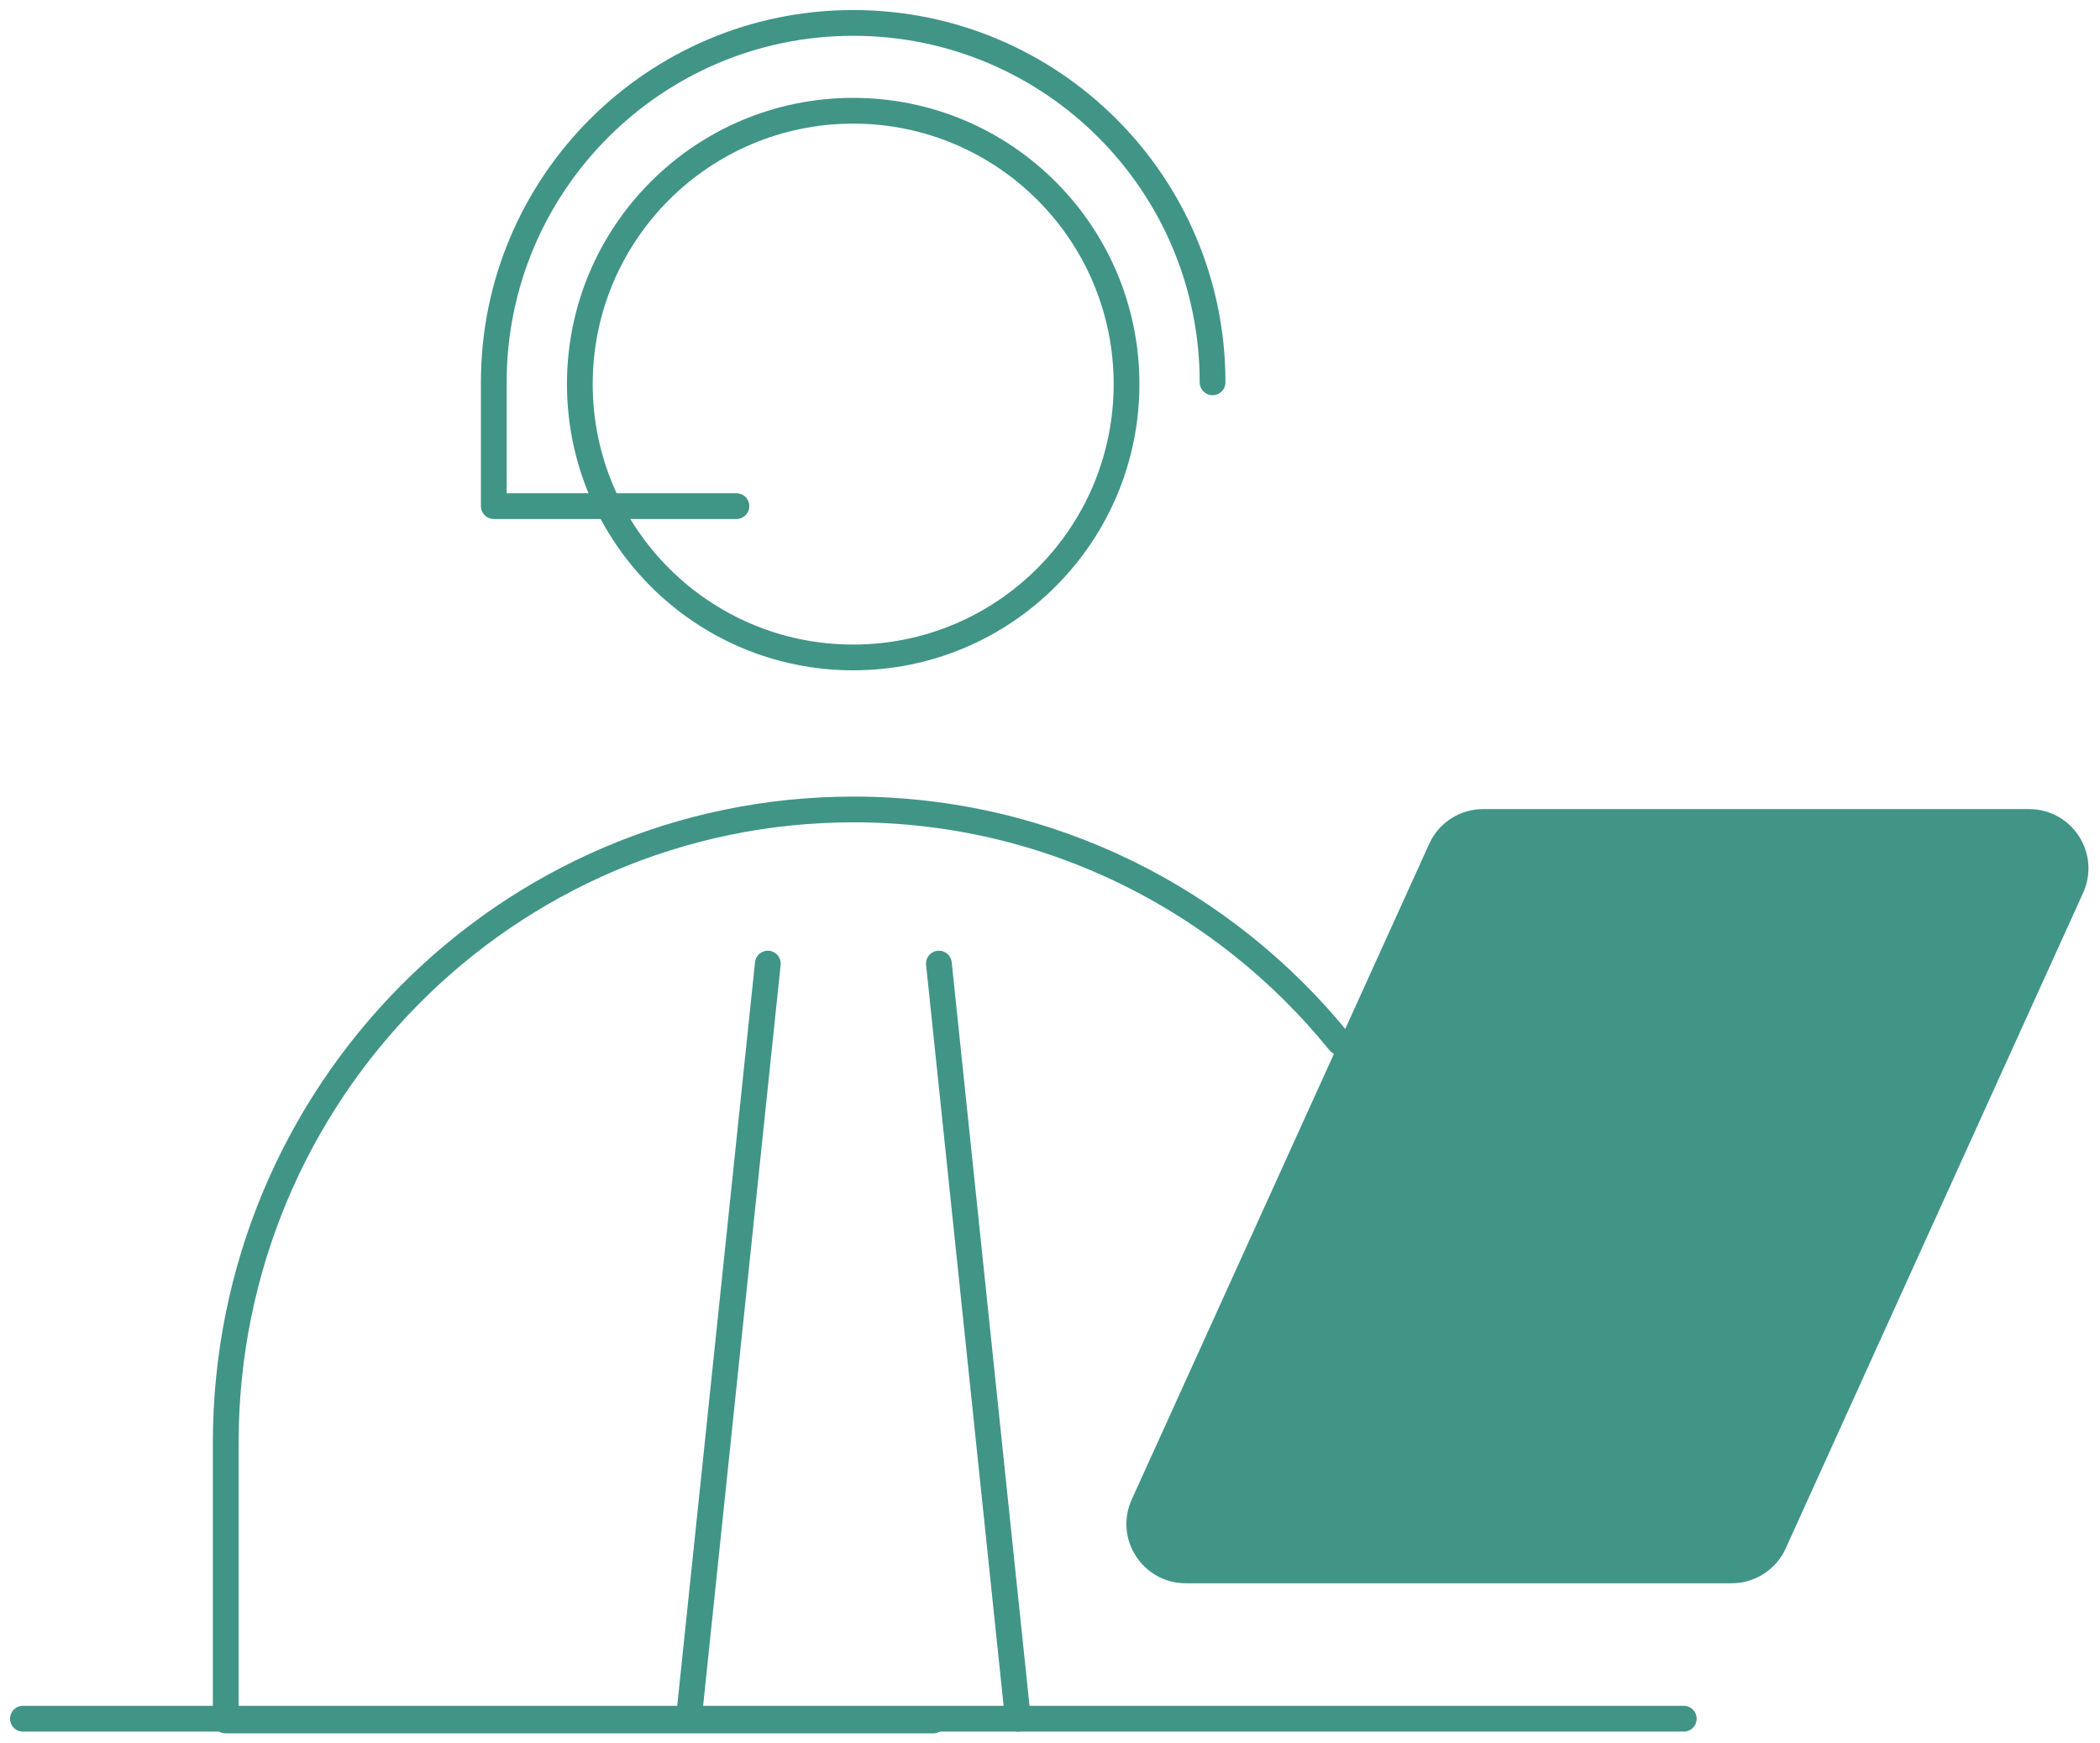
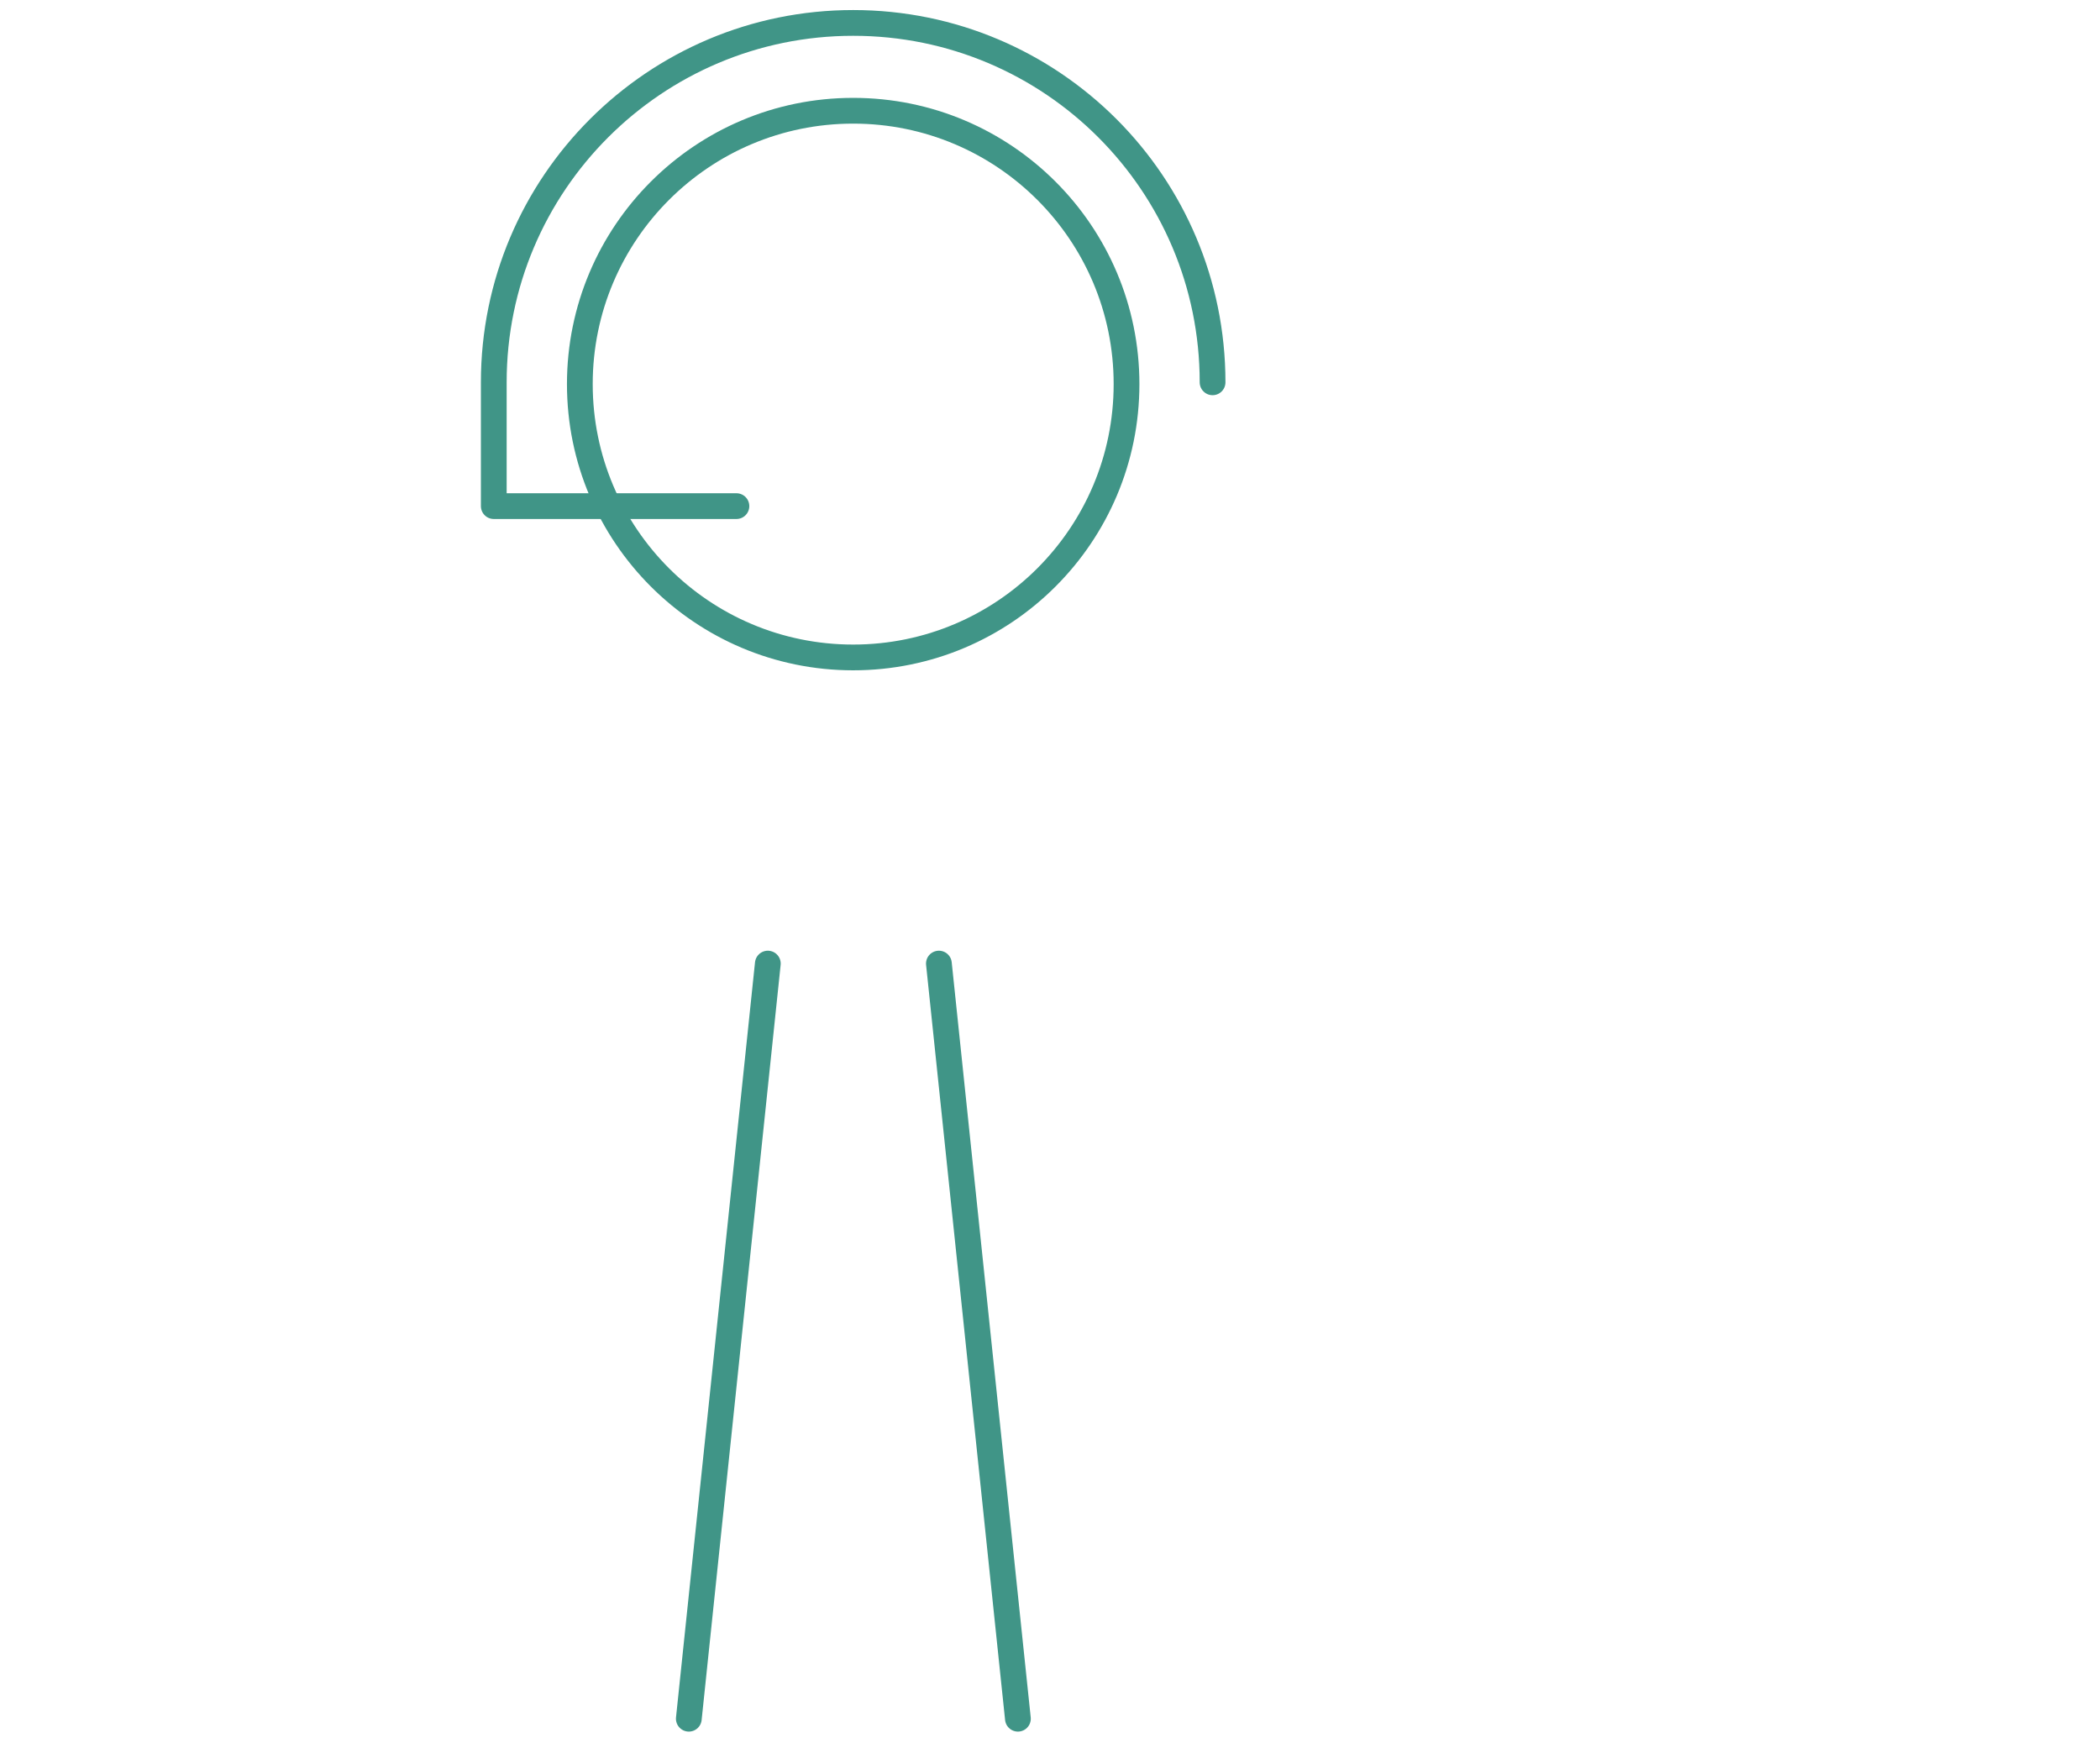
<svg xmlns="http://www.w3.org/2000/svg" width="106" height="88" viewBox="0 0 106 88" fill="none">
  <g clip-path="url(#clip0_1541_17577)">
-     <path d="M67.615 52.608C61.812 45.433 52.964 40.858 43.083 40.858C25.583 40.858 11.394 55.171 11.394 72.832V86.843H47.106" stroke="#409587" stroke-width="1.3" stroke-linecap="round" stroke-linejoin="round" />
    <path d="M43.065 33.185C50.685 33.185 56.863 27.008 56.863 19.387C56.863 11.767 50.685 5.59 43.065 5.59C35.445 5.59 29.268 11.767 29.268 19.387C29.268 27.008 35.445 33.185 43.065 33.185Z" stroke="#409587" stroke-width="1.3" stroke-miterlimit="10" />
-     <path d="M87.412 79.917H59.853C57.681 79.917 56.222 77.674 57.13 75.68L72.138 42.602C72.618 41.534 73.686 40.84 74.861 40.84H102.42C104.592 40.84 106.052 43.083 105.144 45.077L90.136 78.155C89.656 79.223 88.587 79.917 87.412 79.917Z" fill="#409587" />
-     <path d="M1.157 86.754H84.991" stroke="#409587" stroke-width="1.3" stroke-miterlimit="10" stroke-linecap="round" />
    <path d="M47.392 48.638L51.38 86.754" stroke="#409587" stroke-width="1.3" stroke-miterlimit="10" stroke-linecap="round" />
    <path d="M38.757 48.638L34.769 86.754" stroke="#409587" stroke-width="1.3" stroke-miterlimit="10" stroke-linecap="round" />
    <path d="M37.172 25.547H24.924V19.298C24.924 9.275 33.06 1.157 43.065 1.157C53.088 1.157 61.206 9.275 61.206 19.298" stroke="#409587" stroke-width="1.3" stroke-linecap="round" stroke-linejoin="round" />
  </g>
  <defs>
    <clipPath id="clip0_1541_17577">
      <rect width="105.411" height="88" fill="white" />
    </clipPath>
  </defs>
</svg>